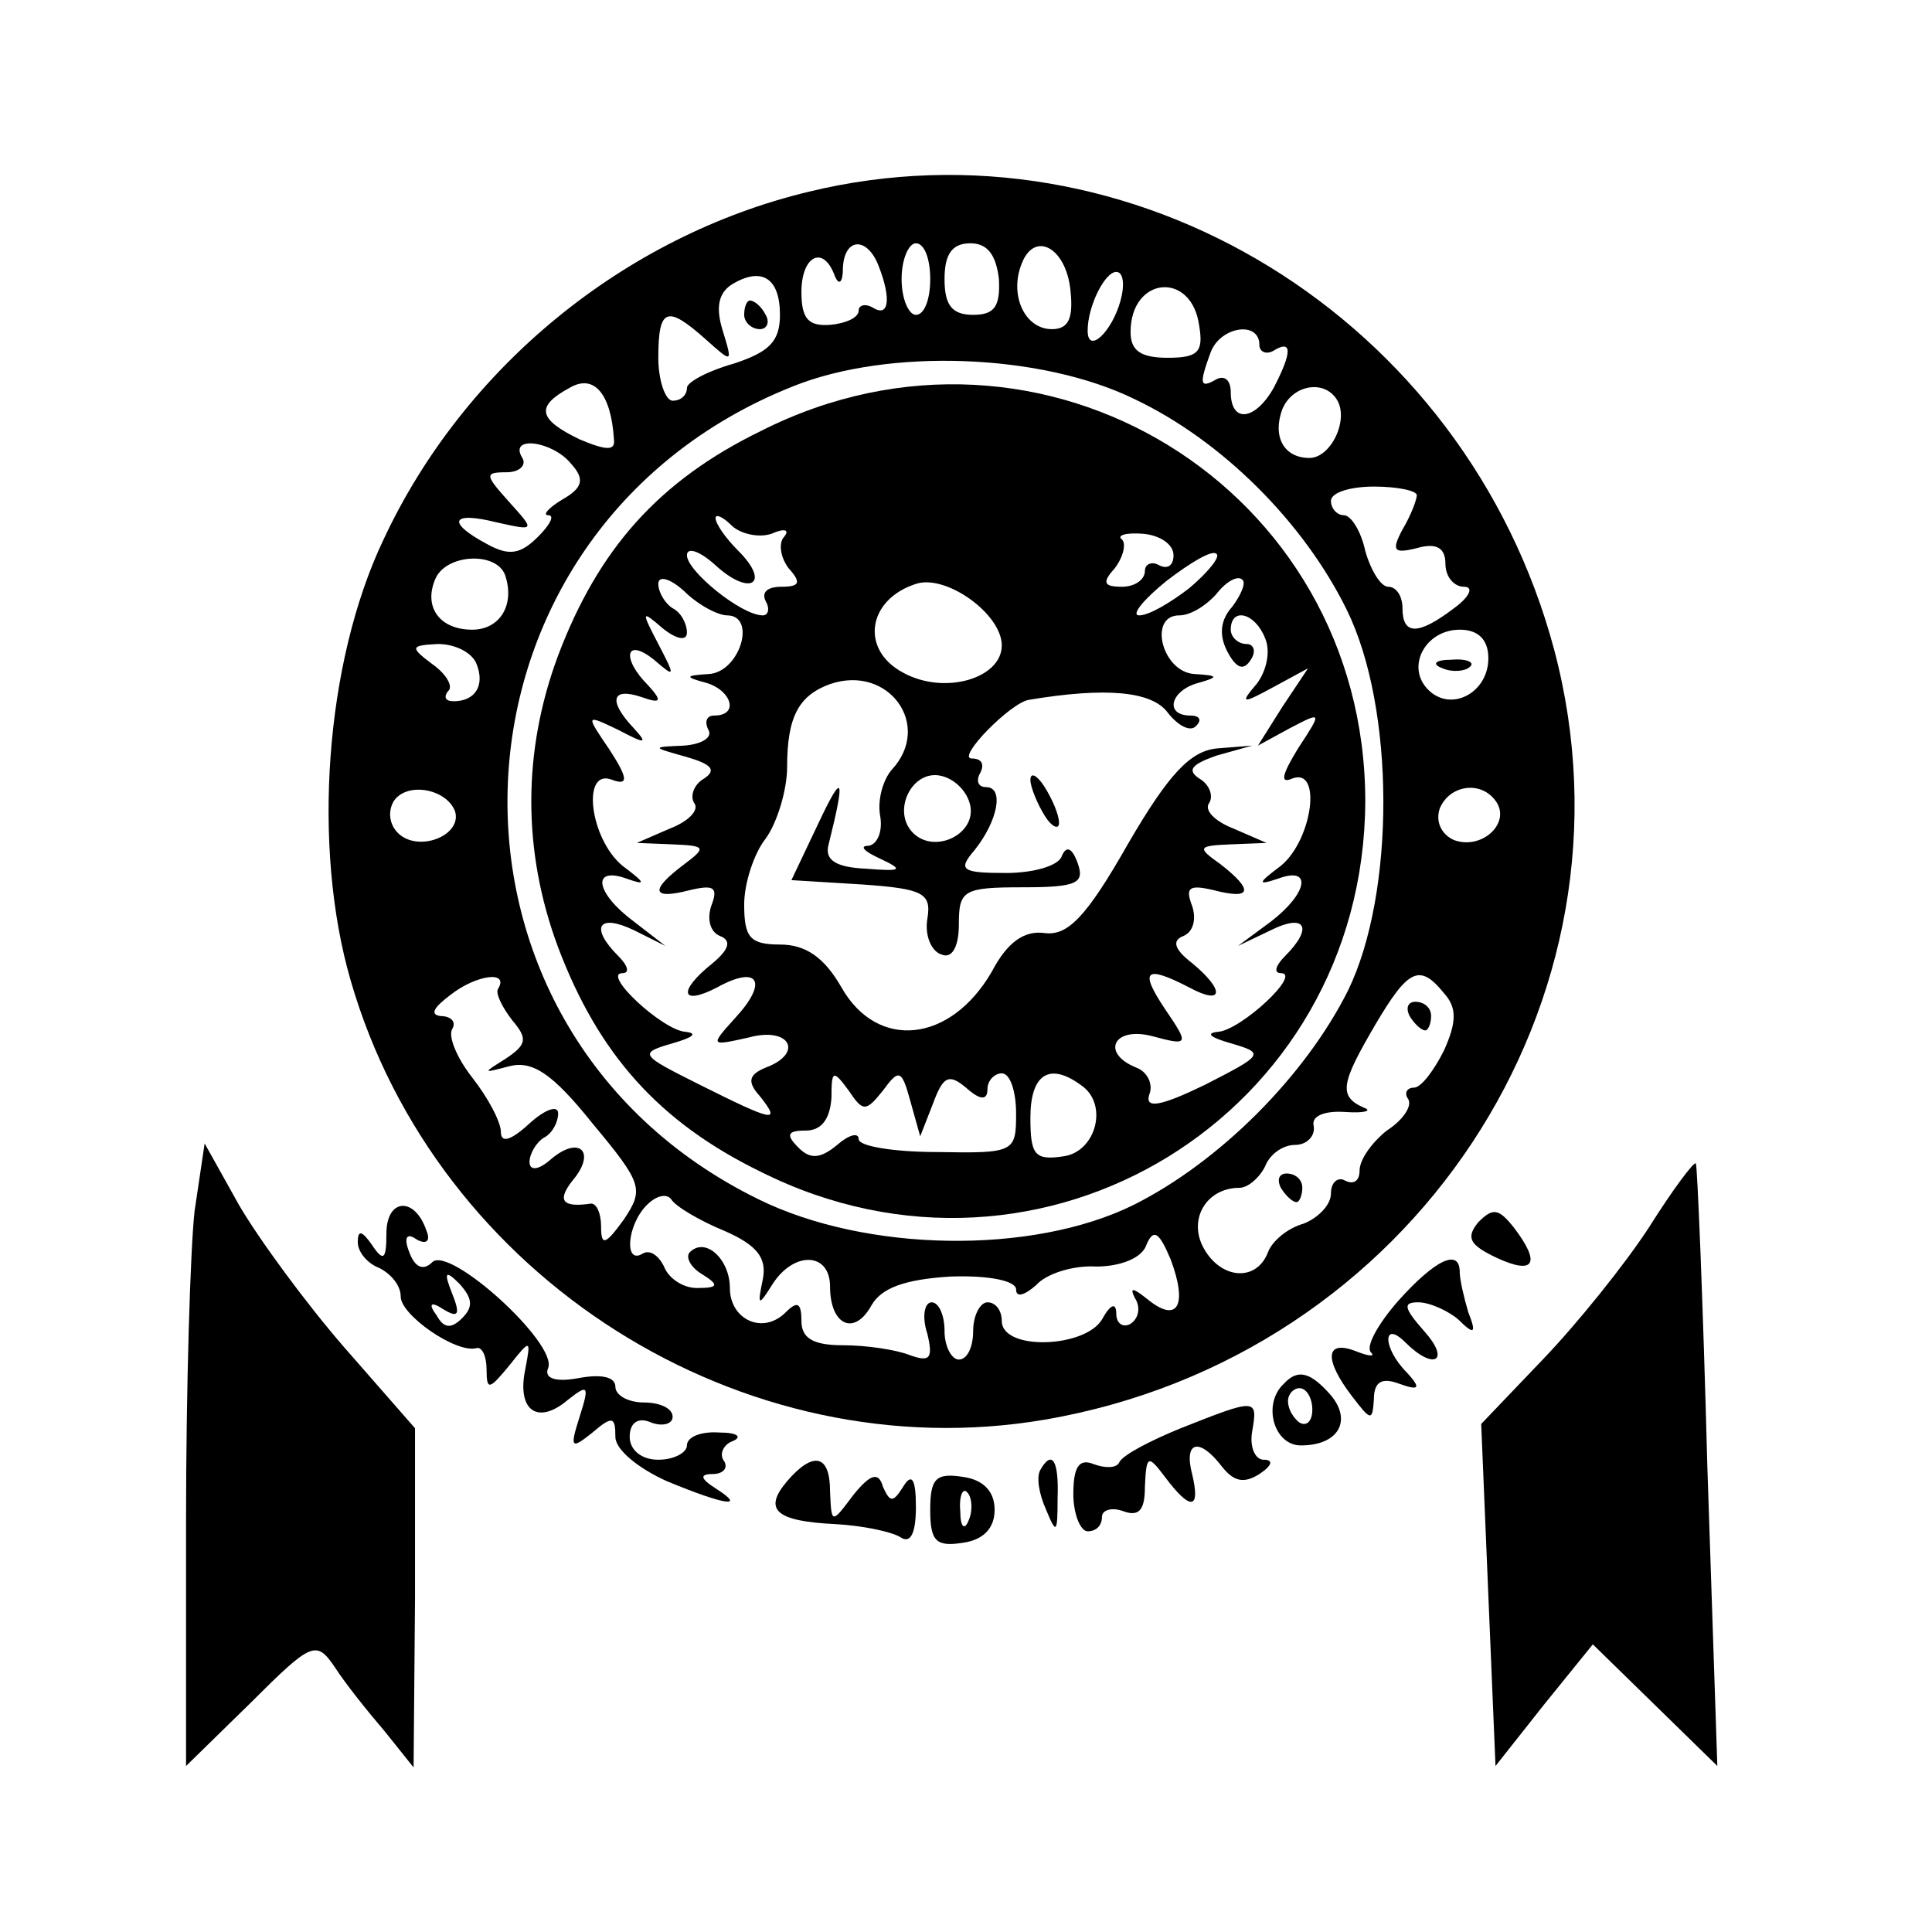
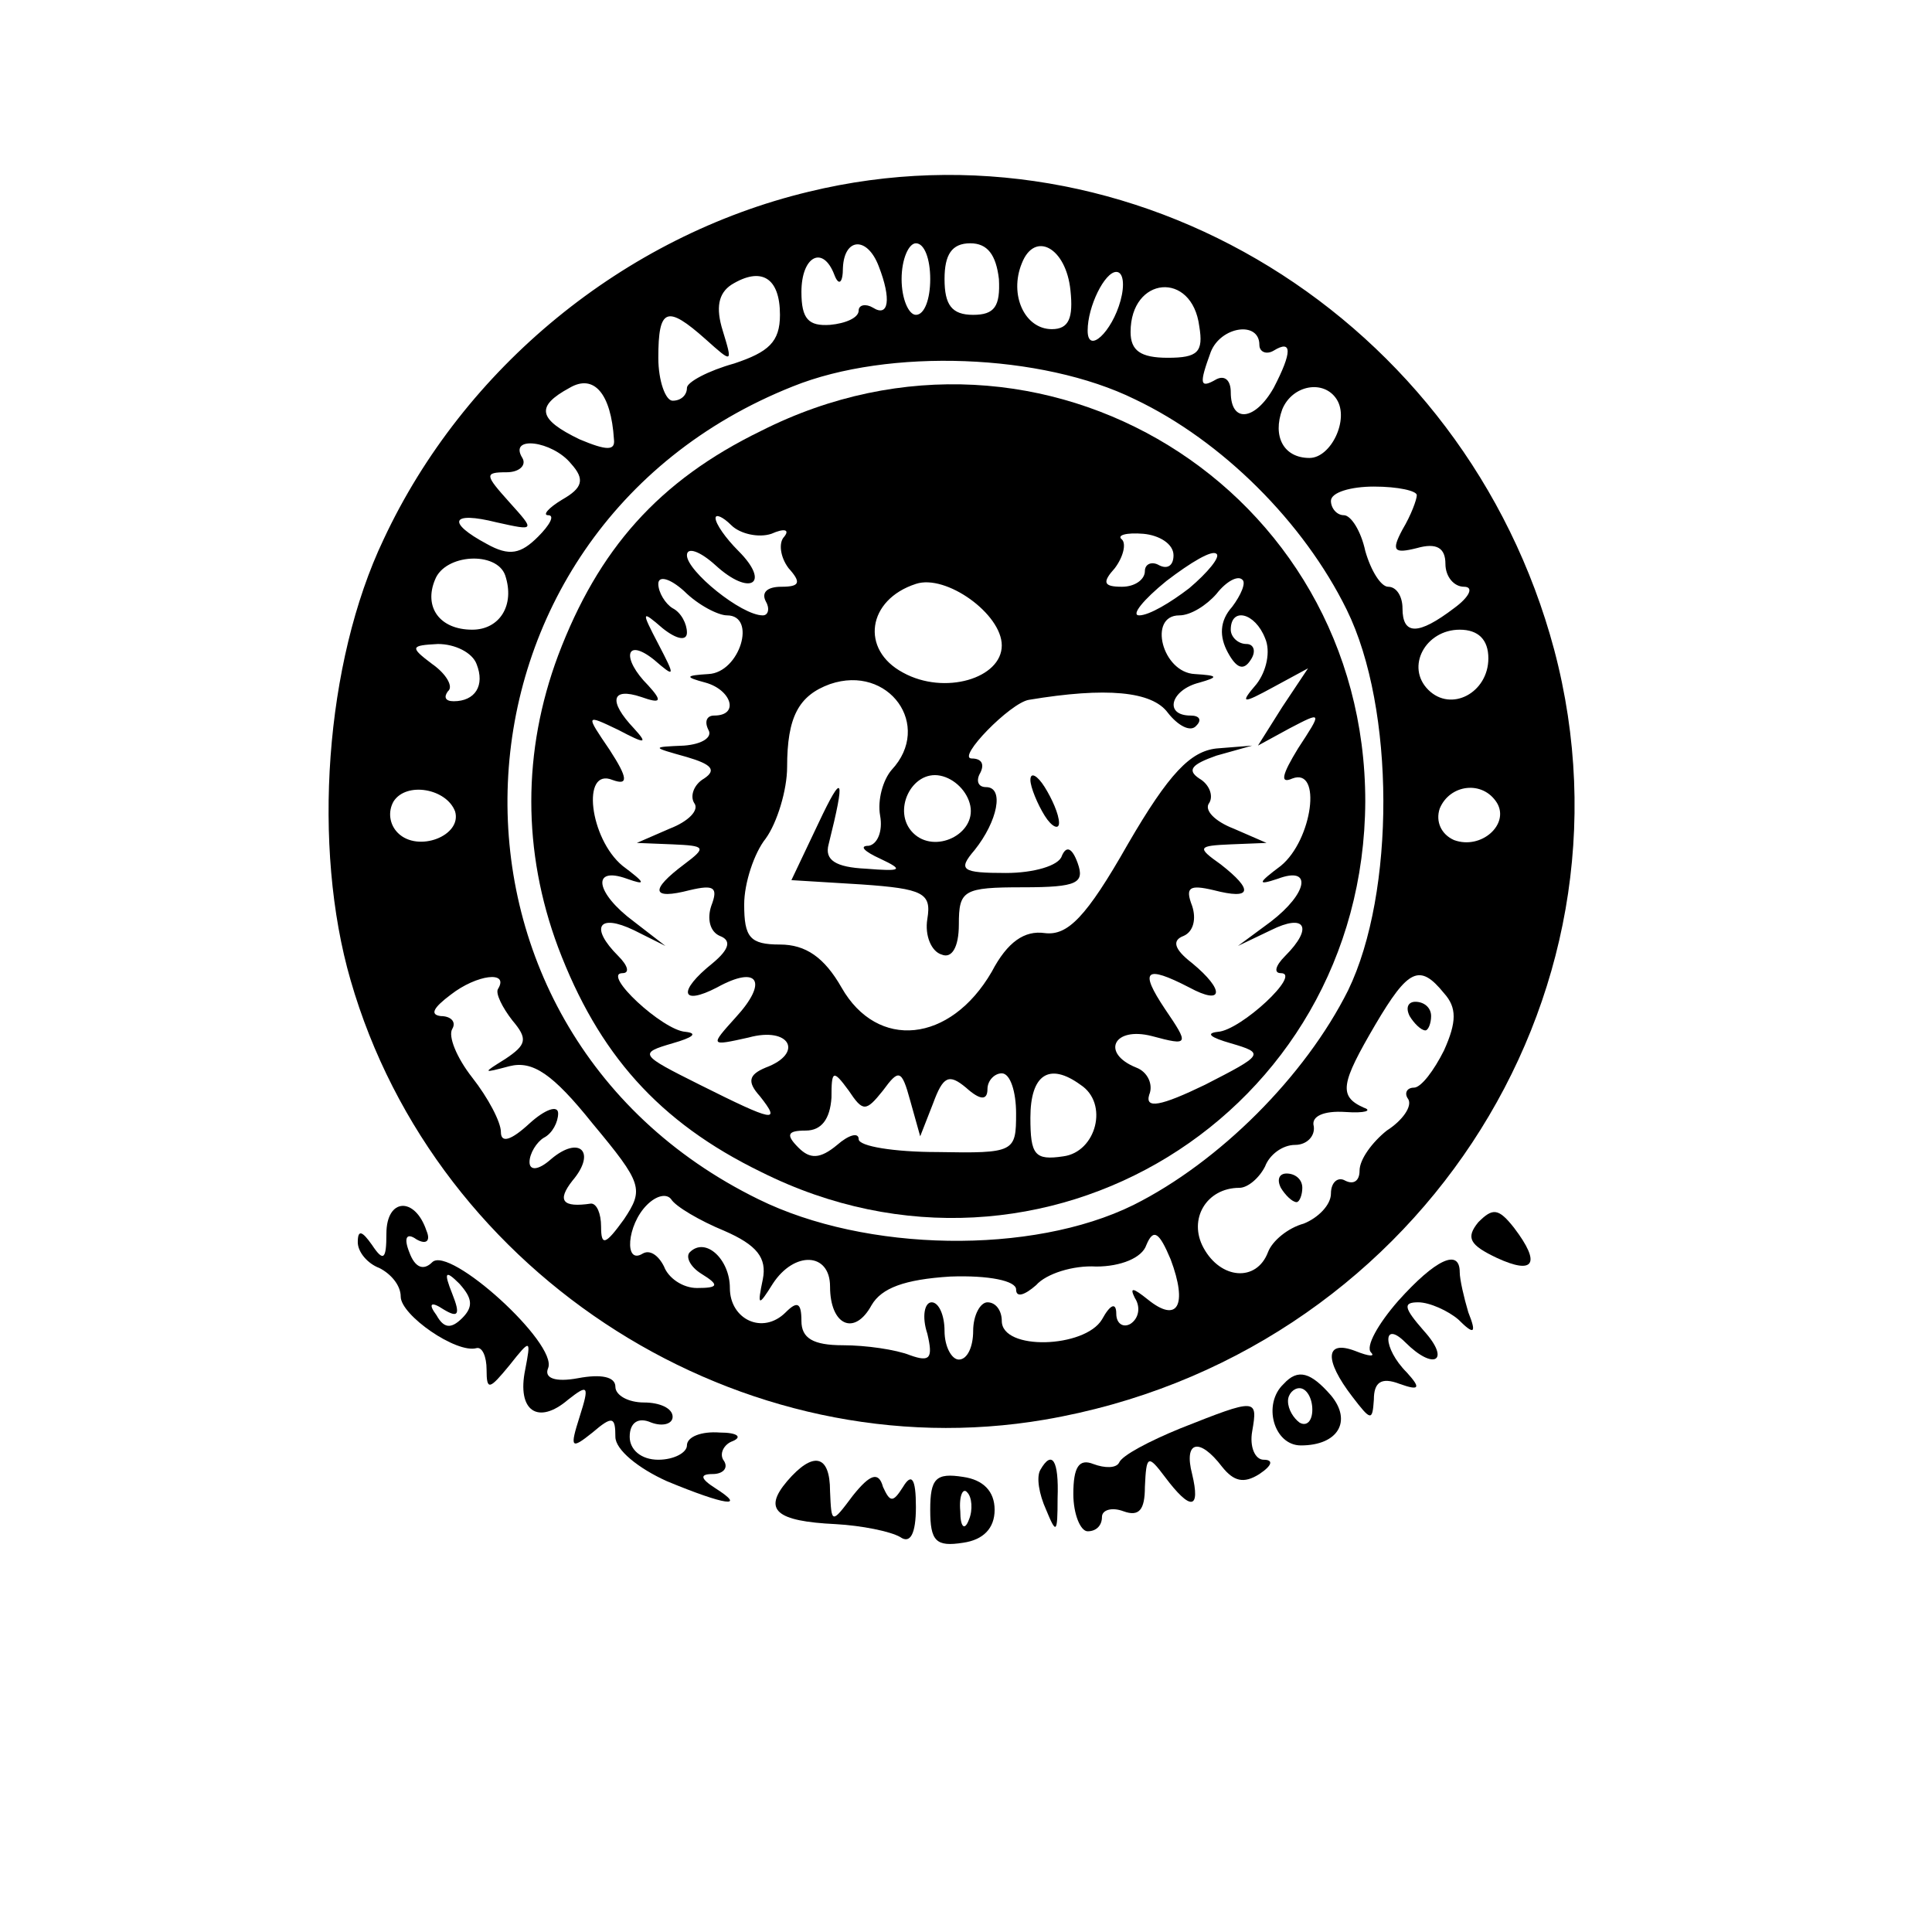
<svg xmlns="http://www.w3.org/2000/svg" version="1.0" width="135pt" height="135pt" viewBox="0 0 135 135" preserveAspectRatio="xMidYMid meet">
  <g transform="translate(0,135) scale(0.1,-0.1)" fill="#000000" stroke="none">
    <path d="M565 1216 c-129 -31 -241 -123 -297 -243 -41 -86 -50 -215 -23 -308 60 -208 274 -343 485 -307 257 44 421 293 356 538 -62 232 -295 375 -521 320z m49 -52 c9 -23 7 -36 -4 -29 -5 3 -10 2 -10 -2 0 -5 -9 -9 -20 -10 -15 -1 -20 4 -20 23 0 25 15 33 23 12 3 -8 6 -6 6 5 1 21 17 22 25 1z m36 -9 c0 -14 -4 -25 -10 -25 -5 0 -10 11 -10 25 0 14 5 25 10 25 6 0 10 -11 10 -25z m48 0 c1 -19 -3 -25 -18 -25 -15 0 -20 7 -20 25 0 17 5 25 18 25 12 0 18 -8 20 -25z m50 -8 c2 -19 -1 -27 -13 -27 -19 0 -30 24 -21 46 9 23 31 11 34 -19z m-203 -17 c0 -19 -8 -26 -32 -34 -18 -5 -33 -13 -33 -17 0 -5 -4 -9 -10 -9 -5 0 -10 14 -10 30 0 35 6 37 33 13 19 -17 19 -17 12 6 -5 16 -3 26 6 32 21 13 34 5 34 -21z m238 10 c-6 -22 -23 -38 -23 -21 0 17 12 41 20 41 5 0 6 -9 3 -20z m55 -18 c3 -18 -1 -22 -22 -22 -19 0 -26 5 -26 18 0 39 43 43 48 4z m42 -13 c0 -5 5 -7 10 -4 13 8 13 -1 0 -26 -13 -23 -30 -25 -30 -3 0 8 -4 12 -10 9 -12 -7 -12 -3 -4 19 7 18 34 22 34 5z m-87 -38 c61 -29 118 -86 148 -147 34 -69 34 -198 1 -266 -30 -60 -90 -120 -150 -150 -71 -35 -187 -33 -262 4 -245 120 -230 467 24 568 67 27 174 23 239 -9z m-364 -28 c1 -8 -5 -8 -24 0 -29 14 -31 23 -7 36 17 10 29 -4 31 -36z m505 28 c9 -14 -4 -41 -19 -41 -18 0 -26 15 -19 34 7 17 29 21 38 7z m-535 -45 c10 -11 8 -17 -6 -25 -10 -6 -14 -11 -10 -11 5 0 1 -7 -7 -15 -12 -12 -20 -14 -36 -5 -28 15 -25 23 7 15 27 -6 27 -6 9 14 -17 19 -18 21 -2 21 9 0 14 5 11 10 -10 16 21 12 34 -4z m591 -22 c0 -3 -4 -14 -10 -24 -8 -15 -6 -17 10 -13 14 4 20 0 20 -11 0 -9 6 -16 13 -16 7 0 4 -7 -7 -15 -25 -19 -36 -19 -36 0 0 8 -4 15 -10 15 -5 0 -12 11 -16 25 -3 14 -10 25 -15 25 -5 0 -9 5 -9 10 0 6 14 10 30 10 17 0 30 -3 30 -6z m-637 -56 c7 -21 -4 -38 -23 -38 -23 0 -34 16 -26 35 7 18 43 20 49 3z m687 -58 c0 -24 -26 -38 -42 -22 -16 16 -2 42 22 42 13 0 20 -7 20 -20z m-707 -4 c6 -15 -1 -26 -16 -26 -6 0 -7 3 -4 7 4 3 -1 12 -11 19 -16 12 -15 13 4 14 12 0 24 -6 27 -14z m-15 -103 c5 -17 -26 -29 -40 -15 -6 6 -7 15 -3 22 9 14 37 9 43 -7z m728 6 c9 -15 -11 -33 -30 -26 -9 4 -13 13 -10 22 7 17 30 20 40 4z m-698 -130 c-2 -3 3 -13 10 -22 11 -13 10 -17 -5 -27 -16 -10 -16 -10 3 -5 16 4 30 -5 58 -40 35 -42 36 -46 22 -67 -13 -18 -16 -19 -16 -5 0 9 -3 16 -7 16 -20 -3 -24 2 -13 16 17 20 5 32 -15 15 -9 -8 -15 -8 -15 -2 0 6 5 14 10 17 6 3 10 11 10 17 0 6 -9 3 -20 -7 -13 -12 -20 -14 -20 -6 0 7 -9 24 -20 38 -11 14 -17 29 -14 34 3 5 -1 9 -8 9 -8 1 -5 6 7 15 18 14 41 17 33 4z m661 -3 c9 -10 9 -20 0 -40 -7 -14 -16 -26 -21 -26 -5 0 -7 -4 -4 -8 3 -5 -4 -15 -15 -22 -10 -8 -19 -20 -19 -28 0 -7 -4 -10 -10 -7 -5 3 -10 -1 -10 -9 0 -8 -9 -17 -19 -21 -11 -3 -22 -12 -25 -20 -8 -21 -33 -19 -45 3 -11 20 2 42 25 42 6 0 14 7 18 15 3 8 12 15 21 15 8 0 14 6 13 13 -2 7 7 11 22 10 14 -1 19 1 13 3 -18 8 -16 17 8 58 23 39 31 43 48 22z m-503 -166 c23 -10 30 -19 27 -34 -4 -19 -3 -19 7 -3 15 23 40 22 40 -2 0 -27 17 -35 29 -13 7 12 23 18 55 20 27 1 46 -3 46 -9 0 -6 6 -4 14 3 7 8 26 14 42 13 17 0 32 6 35 15 5 12 9 9 17 -10 12 -32 5 -45 -16 -28 -10 8 -13 9 -9 1 4 -6 3 -14 -3 -18 -5 -3 -10 0 -10 7 0 8 -4 7 -10 -4 -12 -20 -70 -22 -70 -1 0 7 -4 13 -10 13 -5 0 -10 -9 -10 -20 0 -11 -4 -20 -10 -20 -5 0 -10 9 -10 20 0 11 -4 20 -9 20 -5 0 -7 -10 -3 -22 4 -17 2 -20 -12 -15 -10 4 -31 7 -47 7 -21 0 -29 5 -29 17 0 13 -3 14 -11 6 -16 -16 -39 -5 -39 17 0 20 -17 36 -28 25 -3 -3 0 -10 8 -15 13 -8 12 -10 -3 -10 -10 0 -20 7 -23 15 -4 8 -10 12 -15 9 -13 -8 -11 20 3 34 7 7 14 8 17 4 3 -5 20 -15 37 -22z" />
-     <path d="M520 1130 c0 -5 5 -10 11 -10 5 0 7 5 4 10 -3 6 -8 10 -11 10 -2 0 -4 -4 -4 -10z" />
    <path d="M532 1049 c-72 -35 -114 -83 -142 -157 -25 -67 -25 -137 0 -204 28 -74 70 -122 142 -157 196 -98 421 40 422 259 0 219 -226 358 -422 259z m7 -72 c9 4 13 3 9 -2 -4 -4 -3 -14 3 -22 9 -10 8 -13 -5 -13 -10 0 -14 -4 -11 -10 3 -5 2 -10 -2 -10 -15 0 -53 31 -53 42 0 6 9 3 20 -7 24 -22 39 -13 16 10 -9 9 -16 19 -16 23 0 3 5 1 11 -5 6 -6 19 -9 28 -6z m281 -15 c0 -7 -4 -10 -10 -7 -5 3 -10 1 -10 -4 0 -6 -7 -11 -16 -11 -13 0 -14 3 -5 13 6 8 8 17 5 20 -4 3 3 5 15 4 11 -1 21 -7 21 -15z m11 -23 c-13 -10 -28 -19 -35 -19 -6 0 3 11 19 24 17 13 32 22 35 19 3 -2 -6 -13 -19 -24z m-323 -19 c21 0 9 -40 -13 -41 -16 -1 -17 -2 -2 -6 18 -5 24 -23 6 -23 -5 0 -7 -4 -4 -10 3 -5 -4 -10 -17 -11 -23 -1 -23 -1 2 -8 17 -5 21 -9 12 -15 -7 -4 -10 -12 -7 -17 4 -5 -4 -13 -17 -18 l-23 -10 25 -1 c23 -1 24 -2 8 -14 -24 -18 -23 -25 4 -18 17 4 20 2 15 -11 -3 -9 -1 -18 6 -21 8 -3 7 -9 -5 -19 -25 -20 -22 -30 3 -17 29 16 36 4 13 -21 -18 -20 -18 -20 9 -14 29 8 39 -11 12 -21 -12 -5 -13 -10 -4 -20 15 -19 10 -18 -42 8 -42 21 -43 22 -19 29 14 4 18 7 9 8 -16 1 -59 41 -44 41 5 0 4 5 -3 12 -20 20 -14 30 11 18 l22 -11 -22 17 c-27 20 -30 39 -5 30 14 -5 13 -3 -3 9 -23 19 -29 69 -7 60 11 -4 11 1 -2 21 -17 25 -17 25 6 14 19 -10 21 -10 11 1 -18 19 -16 29 5 22 14 -5 15 -3 5 8 -19 19 -16 34 4 18 15 -13 15 -12 3 11 -12 23 -12 24 3 11 10 -8 17 -9 17 -3 0 6 -4 14 -10 17 -5 3 -10 11 -10 17 0 6 8 4 18 -5 10 -10 24 -17 30 -17z m192 -21 c0 -23 -40 -35 -69 -19 -30 16 -25 51 9 62 21 7 60 -21 60 -43z m161 27 c-9 -10 -9 -21 -3 -32 6 -11 11 -13 16 -5 4 6 2 11 -3 11 -6 0 -11 5 -11 10 0 16 17 12 24 -6 4 -9 1 -23 -6 -32 -12 -14 -10 -14 12 -2 l24 13 -18 -27 -17 -27 22 12 c23 12 23 12 6 -14 -11 -18 -13 -25 -4 -21 21 8 14 -43 -8 -61 -16 -12 -17 -14 -2 -9 24 9 21 -10 -5 -30 l-23 -17 23 11 c24 12 30 2 10 -18 -7 -7 -8 -12 -3 -12 15 0 -28 -40 -44 -41 -9 -1 -5 -4 9 -8 24 -7 23 -8 -18 -29 -31 -15 -42 -17 -39 -7 3 7 -1 16 -9 19 -25 10 -16 29 11 22 26 -7 26 -6 9 19 -18 27 -14 31 17 15 24 -13 25 -2 2 17 -13 10 -14 16 -6 19 7 3 9 12 6 21 -5 13 -2 15 15 11 27 -7 28 0 5 18 -17 12 -16 13 7 14 l25 1 -23 10 c-13 5 -21 13 -17 18 3 5 0 13 -7 17 -9 6 -5 10 12 16 l25 7 -25 -2 c-18 -2 -33 -17 -62 -67 -29 -51 -42 -64 -58 -62 -14 2 -26 -6 -37 -27 -29 -50 -80 -55 -105 -11 -12 21 -25 30 -43 30 -21 0 -25 5 -25 28 0 15 7 36 15 46 8 11 15 34 15 50 0 35 8 50 30 58 41 14 72 -29 43 -60 -6 -7 -10 -21 -8 -32 2 -11 -2 -20 -8 -21 -7 0 -3 -4 8 -9 17 -8 15 -9 -10 -7 -21 1 -29 6 -26 17 12 48 10 51 -7 15 l-19 -40 49 -3 c43 -3 49 -6 46 -24 -2 -12 3 -23 10 -25 7 -3 12 5 12 21 0 24 3 26 45 26 38 0 43 3 38 17 -4 11 -8 12 -11 5 -2 -7 -20 -12 -39 -12 -31 0 -34 2 -22 16 16 20 21 44 8 44 -6 0 -7 5 -4 10 3 6 1 10 -6 10 -11 0 27 39 40 41 54 9 86 6 97 -9 7 -9 16 -14 20 -9 4 4 2 7 -4 7 -19 0 -14 18 6 23 14 4 13 5 -3 6 -23 1 -33 41 -11 41 8 0 19 7 26 15 7 9 15 13 18 10 3 -2 -1 -11 -7 -19z m-183 -139 c4 -20 -25 -34 -40 -19 -15 15 -1 44 19 40 10 -2 19 -11 21 -21z m-61 -199 c11 15 13 15 19 -7 l7 -25 9 23 c7 19 11 21 23 11 10 -9 15 -9 15 -1 0 6 5 11 10 11 6 0 10 -13 10 -28 0 -27 -1 -28 -55 -27 -30 0 -55 4 -55 9 0 5 -7 3 -15 -4 -12 -10 -19 -10 -27 -2 -9 9 -8 12 5 12 11 0 17 8 18 23 0 19 1 20 12 5 10 -15 12 -15 24 0z m138 4 c20 -13 11 -47 -12 -50 -20 -3 -23 1 -23 27 0 30 13 39 35 23z" />
    <path d="M720 805 c0 -5 5 -17 10 -25 5 -8 10 -10 10 -5 0 6 -5 17 -10 25 -5 8 -10 11 -10 5z" />
-     <path d="M1008 883 c7 -3 16 -2 19 1 4 3 -2 6 -13 5 -11 0 -14 -3 -6 -6z" />
    <path d="M985 640 c3 -5 8 -10 11 -10 2 0 4 5 4 10 0 6 -5 10 -11 10 -5 0 -7 -4 -4 -10z" />
    <path d="M895 520 c3 -5 8 -10 11 -10 2 0 4 5 4 10 0 6 -5 10 -11 10 -5 0 -7 -4 -4 -10z" />
-     <path d="M136 504 c-3 -26 -6 -124 -6 -217 l0 -171 45 44 c43 43 46 44 59 25 7 -11 23 -31 35 -45 l20 -25 1 118 0 119 -49 56 c-27 31 -60 76 -74 100 l-24 43 -7 -47z" />
-     <path d="M1152 492 c-17 -26 -50 -67 -74 -92 l-43 -45 5 -120 5 -119 34 43 34 42 43 -42 44 -43 -7 210 c-3 115 -7 210 -8 211 -1 2 -16 -18 -33 -45z" />
    <path d="M270 488 c0 -18 -2 -20 -10 -8 -7 10 -10 11 -10 2 0 -7 7 -15 15 -18 8 -4 15 -12 15 -20 0 -13 39 -40 53 -36 4 1 7 -6 7 -15 0 -15 2 -14 16 3 15 19 15 18 11 -3 -6 -29 9 -39 30 -21 14 11 15 10 8 -12 -7 -22 -6 -23 9 -11 14 12 16 11 16 -3 0 -9 16 -22 36 -31 41 -17 56 -19 34 -5 -11 7 -11 10 -2 10 7 0 11 4 8 9 -4 5 0 12 6 14 7 3 3 6 -9 6 -13 1 -23 -3 -23 -9 0 -5 -9 -10 -20 -10 -12 0 -20 7 -20 16 0 10 6 14 15 10 8 -3 15 -1 15 4 0 6 -9 10 -20 10 -11 0 -20 5 -20 11 0 7 -10 9 -26 6 -16 -3 -24 0 -21 7 7 17 -69 86 -81 74 -6 -6 -12 -4 -16 7 -4 10 -2 14 5 9 7 -4 10 -1 7 6 -8 24 -28 23 -28 -2z m53 -59 c-8 -8 -13 -7 -18 2 -6 8 -4 10 5 4 10 -6 12 -4 6 11 -6 15 -5 17 5 7 9 -10 10 -16 2 -24z" />
    <path d="M1033 496 c-9 -11 -6 -16 13 -25 26 -12 31 -4 12 21 -11 14 -15 14 -25 4z" />
    <path d="M977 441 c-14 -16 -23 -32 -19 -36 3 -3 -1 -3 -11 1 -21 8 -22 -6 -2 -32 13 -17 14 -17 15 -2 0 12 5 16 18 11 14 -5 15 -3 5 8 -17 17 -17 37 -1 21 20 -20 32 -13 13 8 -14 16 -15 20 -4 20 8 0 21 -6 28 -12 11 -11 13 -10 7 5 -3 10 -6 23 -6 28 0 17 -17 9 -43 -20z" />
    <path d="M897 383 c-15 -14 -7 -43 12 -43 26 0 36 17 21 35 -14 16 -23 19 -33 8z m20 -18 c0 -8 -4 -12 -9 -9 -4 3 -8 9 -8 15 0 5 4 9 8 9 5 0 9 -7 9 -15z" />
    <path d="M825 352 c-22 -9 -41 -19 -43 -24 -2 -4 -10 -4 -18 -1 -10 4 -14 -2 -14 -21 0 -14 5 -26 10 -26 6 0 10 4 10 10 0 5 7 7 15 4 11 -4 15 1 15 17 1 22 2 23 14 7 18 -24 25 -23 19 2 -6 23 5 26 21 5 8 -10 15 -12 26 -5 9 6 10 10 3 10 -6 0 -10 9 -8 20 4 23 3 23 -50 2z" />
    <path d="M550 315 c-17 -20 -8 -28 34 -30 18 -1 38 -5 45 -9 7 -5 11 2 11 21 0 20 -3 24 -9 14 -7 -11 -9 -11 -14 0 -3 11 -9 9 -21 -6 -15 -20 -15 -20 -16 3 0 26 -12 28 -30 7z" />
    <path d="M727 323 c-3 -5 -1 -17 4 -28 7 -17 8 -17 8 8 1 27 -4 34 -12 20z" />
    <path d="M650 295 c0 -22 4 -26 23 -23 14 2 22 10 22 23 0 13 -8 21 -22 23 -19 3 -23 -1 -23 -23z m27 -7 c-3 -8 -6 -5 -6 6 -1 11 2 17 5 13 3 -3 4 -12 1 -19z" />
  </g>
</svg>